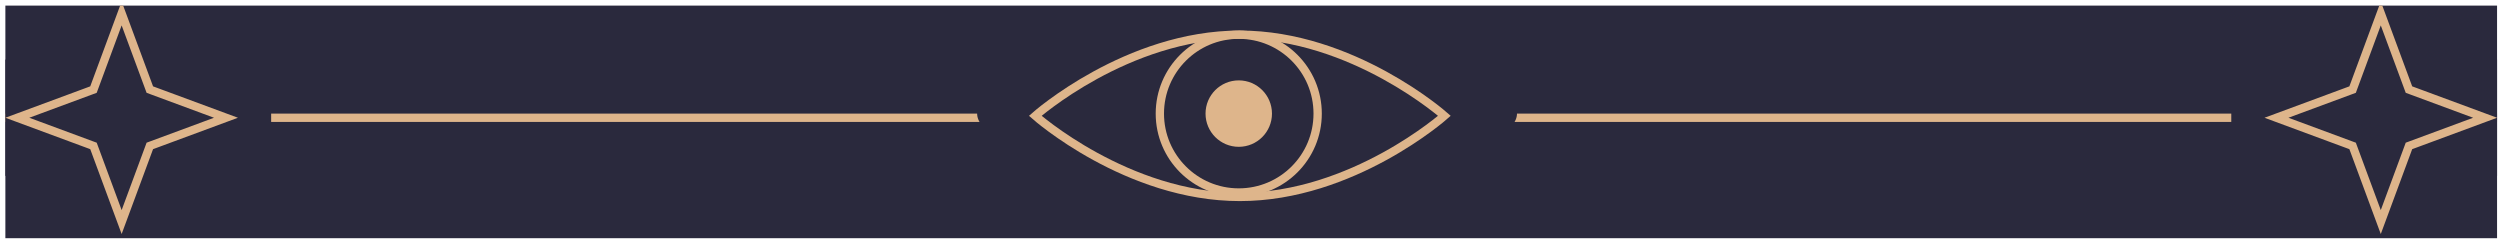
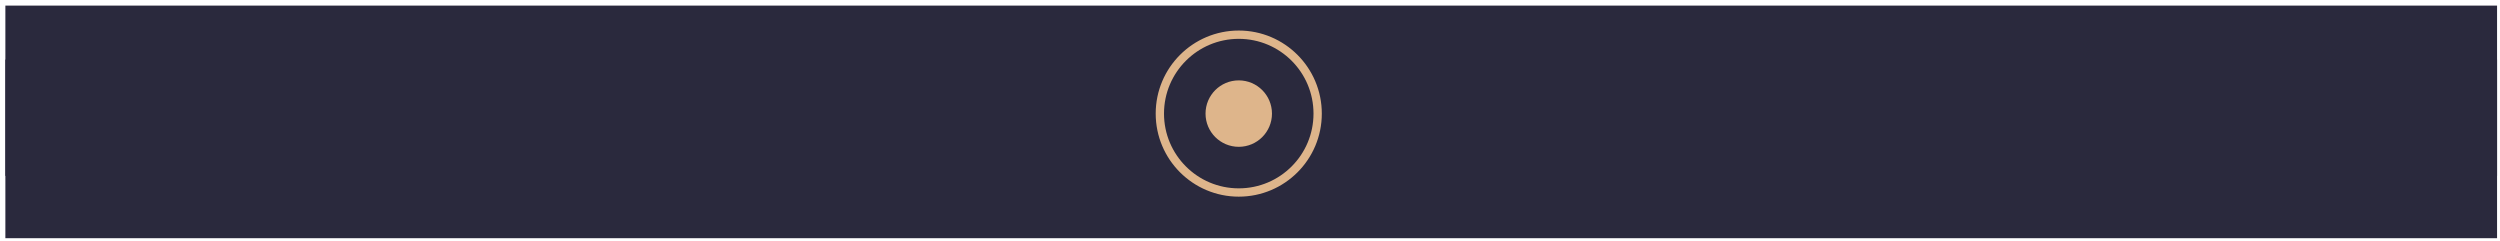
<svg xmlns="http://www.w3.org/2000/svg" width="301" height="29" viewBox="0 0 301 29" fill="none">
  <g clip-path="url(#clip0_65_4004)">
    <rect width="300" height="28" transform="translate(0.646 0.677)" fill="#2A293D" />
-     <path d="M-532.354 14.177L741.646 14.177" stroke="#DEB58B" stroke-miterlimit="10" />
-     <ellipse cx="150.146" cy="13.677" rx="32.5" ry="7.5" fill="#2A293D" />
-     <path d="M173.907 13.944C173.907 13.944 162.879 23.711 149.277 23.711C135.673 23.711 124.646 13.944 124.646 13.944C124.646 13.944 135.673 4.177 149.277 4.177C162.879 4.177 173.907 13.944 173.907 13.944Z" fill="#2A293D" stroke="#DEB58B" stroke-miterlimit="10" />
    <path d="M158.646 13.678C158.646 18.925 154.395 23.177 149.148 23.177C143.901 23.177 139.646 18.925 139.646 13.678C139.646 8.431 143.901 4.177 149.148 4.177C154.395 4.177 158.646 8.431 158.646 13.678Z" stroke="#DEB58B" stroke-miterlimit="10" />
    <path d="M152.646 13.678C152.646 15.611 151.08 17.177 149.147 17.177C147.214 17.177 145.646 15.611 145.646 13.678C145.646 11.745 147.214 10.177 149.147 10.177C151.08 10.177 152.646 11.745 152.646 13.678Z" fill="#DEB58B" stroke="#DEB58B" stroke-miterlimit="10" />
    <rect x="268.646" y="7.177" width="32" height="14" fill="#2A293D" />
-     <path d="M286.646 1.618L289.959 10.569L290.039 10.785L290.254 10.865L299.206 14.177L290.254 17.49L290.039 17.569L289.959 17.785L286.646 26.736L283.334 17.785L283.254 17.569L283.039 17.49L274.087 14.177L283.039 10.865L283.254 10.785L283.334 10.569L286.646 1.618Z" stroke="#DEB58B" />
    <rect x="0.646" y="7.177" width="32" height="14" fill="#2A293D" />
-     <path d="M14.646 1.618L17.959 10.569L18.039 10.785L18.254 10.865L27.206 14.177L18.254 17.49L18.039 17.569L17.959 17.785L14.646 26.736L11.334 17.785L11.254 17.569L11.039 17.49L2.087 14.177L11.039 10.865L11.254 10.785L11.334 10.569L14.646 1.618Z" stroke="#DEB58B" />
  </g>
  <defs>
    <clipPath id="clip0_65_4004">
      <rect width="300" height="28" fill="white" transform="translate(0.646 0.677)" />
    </clipPath>
  </defs>
</svg>